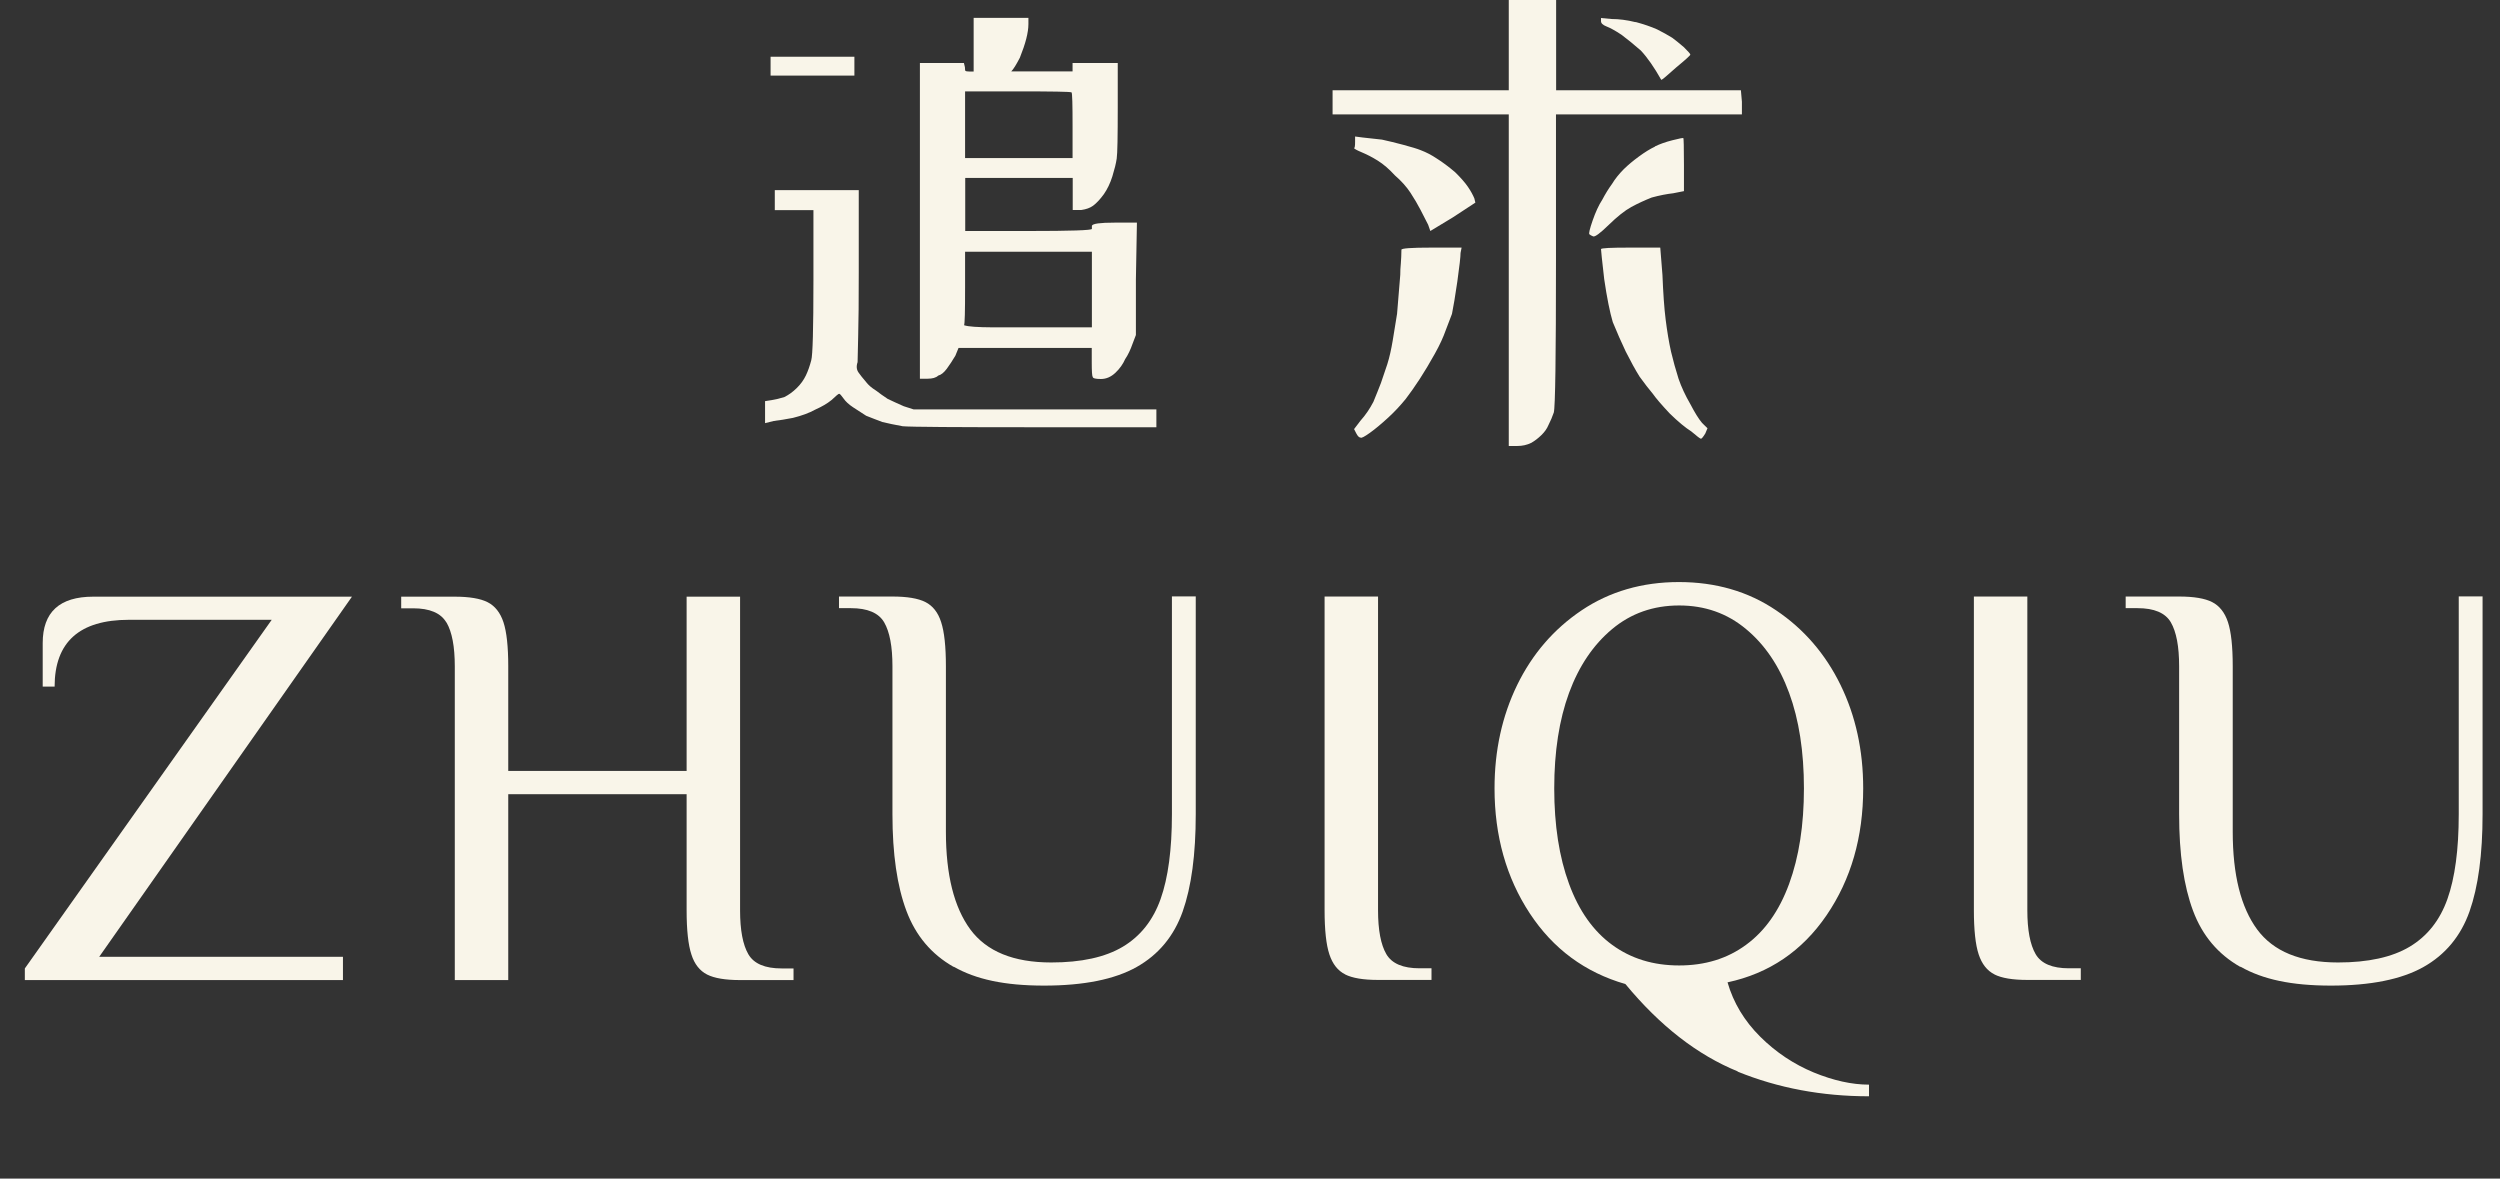
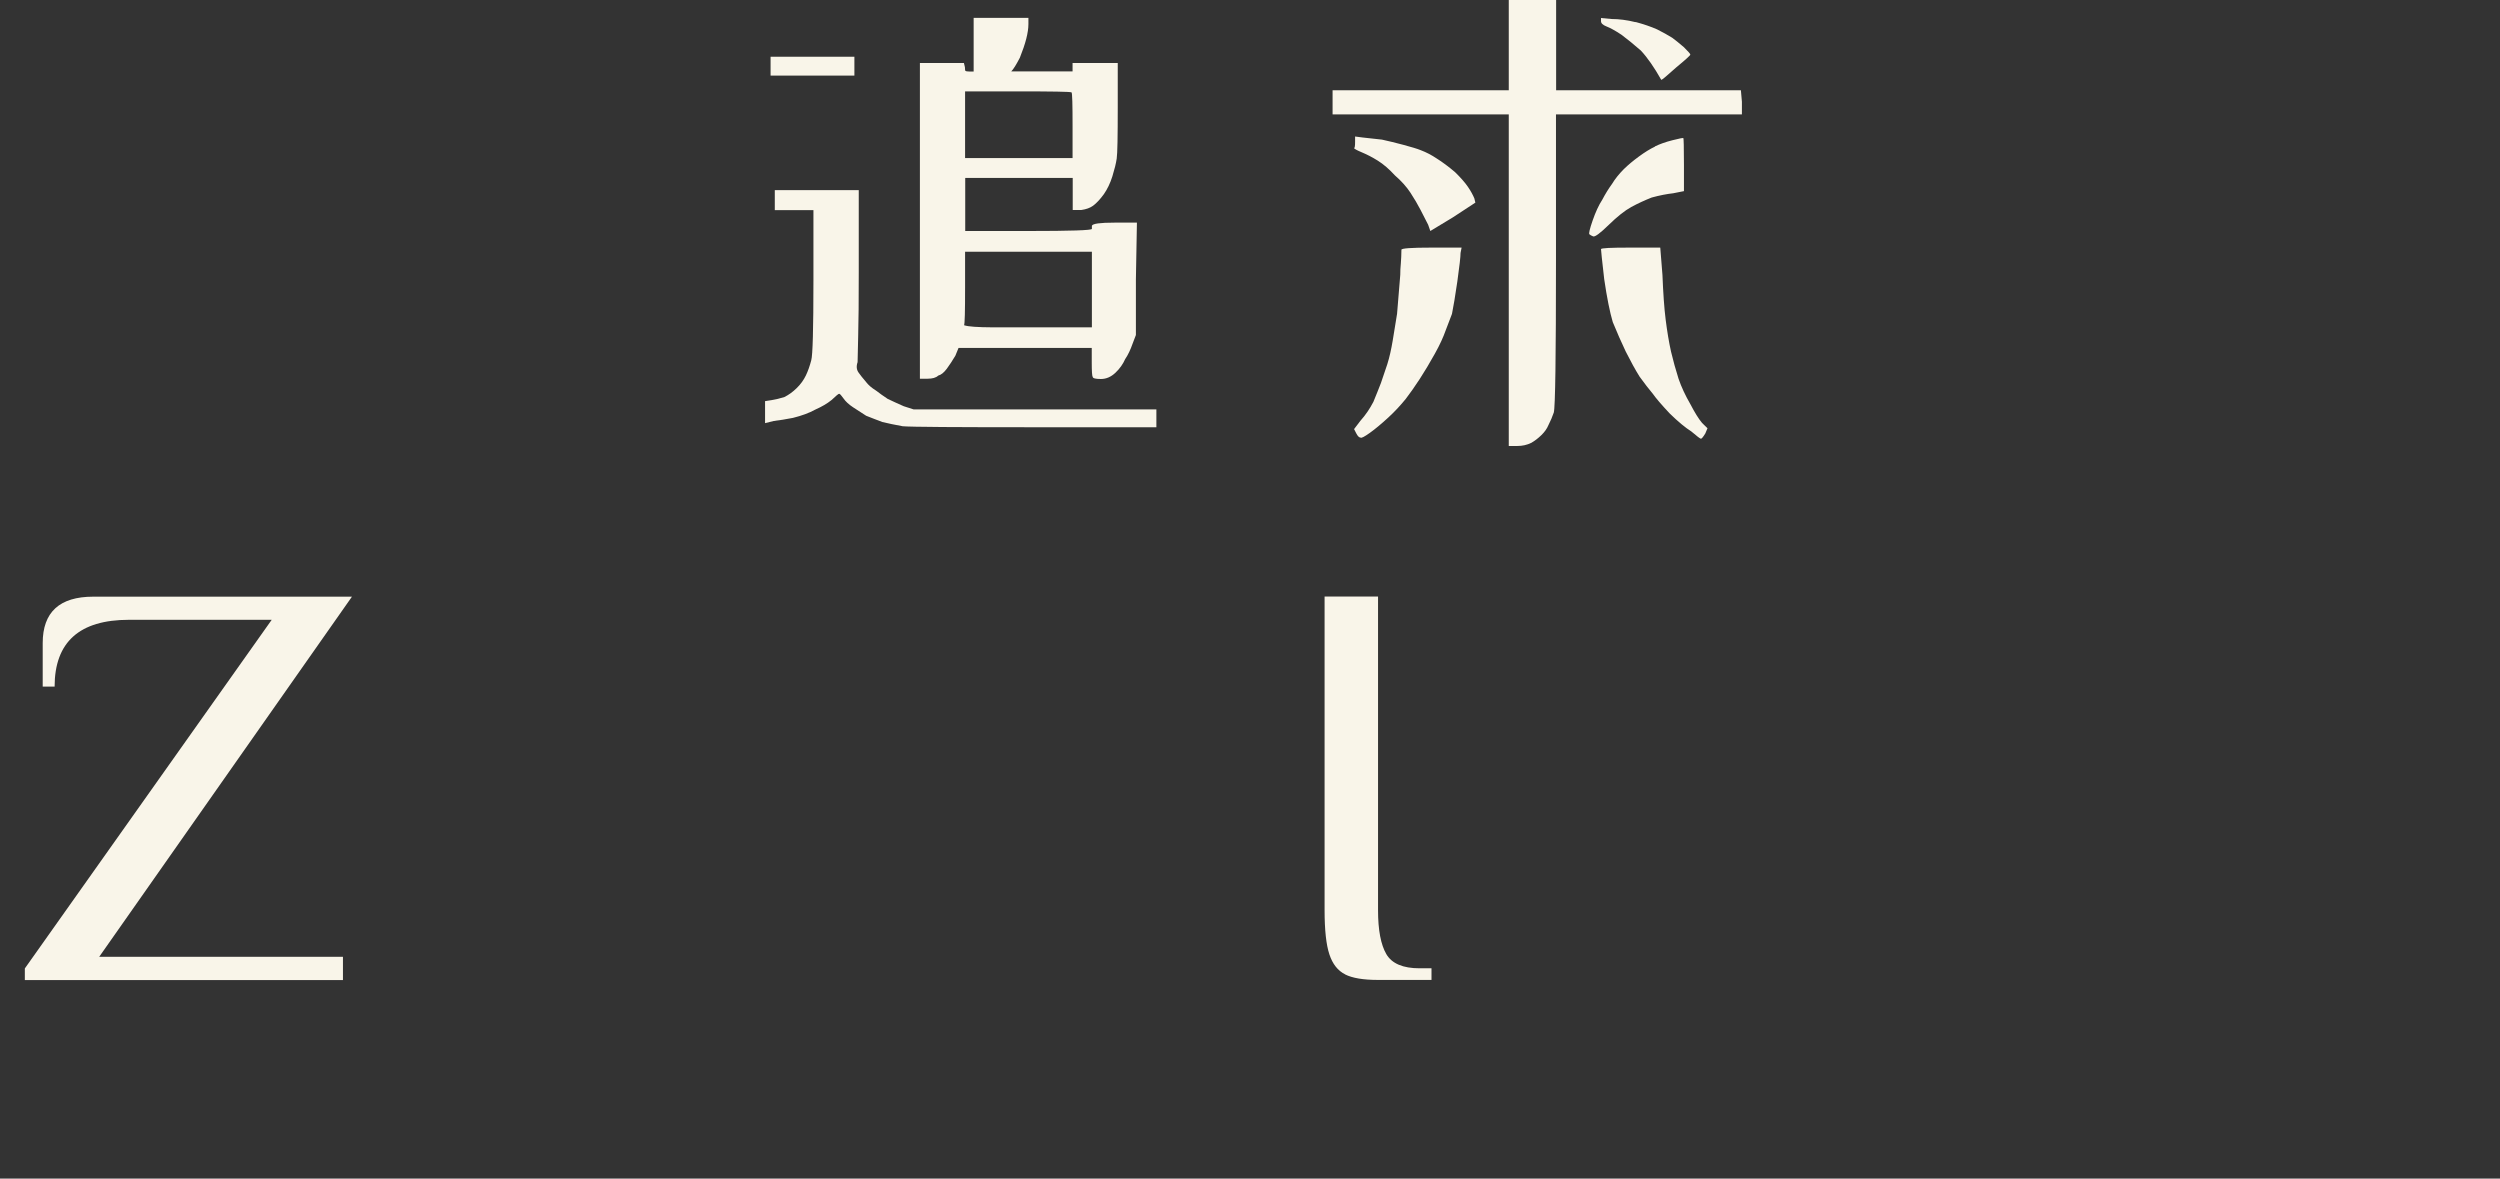
<svg xmlns="http://www.w3.org/2000/svg" width="490" height="231" viewBox="0 0 490 231" fill="none">
  <rect x="0" y="0" width="490" height="231" fill="#333333" stroke="none" />
  <path d="M168.315 37.24V53.481C168.315 58.821 168.287 62.993 168.202 65.941C168.145 68.889 168.088 70.558 168.088 70.975C167.803 71.809 167.888 72.477 168.287 73.033C168.572 73.45 169.056 74.062 169.767 74.896C170.194 75.453 170.821 76.009 171.675 76.537C172.387 77.094 173.155 77.622 173.981 78.178C174.835 78.595 175.888 79.068 177.141 79.624L179.049 80.236H226.651V83.74H203.049C187.333 83.74 178.622 83.685 176.942 83.546C175.404 83.268 174.066 82.99 172.928 82.711C171.789 82.294 170.764 81.877 169.767 81.488L167.234 79.847C166.379 79.291 165.753 78.707 165.326 78.095C164.899 77.483 164.614 77.177 164.472 77.177C164.33 77.177 163.846 77.594 162.991 78.401C162.137 79.096 161.084 79.708 159.831 80.264C158.579 80.959 157.098 81.488 155.418 81.905C154.023 82.183 152.742 82.378 151.632 82.517L149.952 82.934V78.623L151.205 78.428C152.059 78.289 152.885 78.095 153.739 77.817C154.593 77.399 155.39 76.815 156.159 76.064C156.927 75.314 157.525 74.479 157.952 73.589C158.379 72.699 158.721 71.698 159.006 70.613C159.29 69.668 159.433 64.439 159.433 54.983V41.189H151.86V37.267H168.287L168.315 37.24ZM167.461 14.823H151.034V11.125H167.461V14.823ZM201.569 3.504V4.728C201.569 5.562 201.426 6.508 201.142 7.62C200.857 8.733 200.43 9.957 199.889 11.319C199.177 12.682 198.636 13.572 198.209 13.989H210.223V12.348H219.078V20.998C219.078 26.755 219.021 30.12 218.878 31.065C218.736 32.039 218.451 33.179 218.024 34.57C217.597 35.932 217.028 37.1 216.345 38.074C215.633 39.047 214.95 39.798 214.238 40.327C213.668 40.744 212.9 41.022 211.932 41.161H210.252V34.876H189.184V45.277H201.597C209.882 45.277 214.01 45.138 214.01 44.86V44.248C214.152 43.831 215.633 43.636 218.423 43.636H222.836L222.636 54.761V65.663L222.01 67.304C221.583 68.528 221.099 69.557 220.53 70.391C220.103 71.364 219.476 72.254 218.622 73.061C217.768 73.867 216.829 74.284 215.775 74.284C214.722 74.284 214.181 74.145 214.181 73.867C214.039 73.728 213.982 72.783 213.982 70.975V68.194H187.874L187.248 69.723C186.679 70.697 186.109 71.531 185.568 72.282C184.999 73.033 184.458 73.478 183.889 73.617C183.462 74.034 182.75 74.229 181.782 74.229H180.301V12.348H188.928L189.127 13.183C189.127 13.6 189.156 13.822 189.241 13.906C189.298 13.961 189.554 14.017 189.981 14.017H190.835V3.504H201.569ZM189.156 49.365V56.346C189.156 61.018 189.099 63.494 188.956 63.744C189.383 63.883 190.038 63.994 190.949 64.05C191.86 64.106 193.084 64.161 194.622 64.161H214.01V49.338H189.156V49.365ZM189.156 17.911V30.982H210.223V24.697C210.223 20.441 210.167 18.244 210.024 18.105C209.739 17.966 206.238 17.911 199.49 17.911H189.184H189.156Z" fill="#F9F5E9" />
  <path d="M305.001 0V17.688H341.215L341.414 19.941V22.416H304.972V51.006C304.972 69.946 304.83 79.875 304.545 80.848C304.26 81.682 303.919 82.489 303.492 83.323C303.207 84.019 302.752 84.658 302.125 85.27C301.499 85.882 300.816 86.41 300.132 86.8C299.278 87.217 298.367 87.412 297.399 87.412H295.719V22.416H261.185V17.688H295.719V0H305.001ZM270.865 27.366C272.118 27.645 273.541 27.978 275.079 28.395C276.616 28.813 277.755 29.146 278.438 29.425C279.548 29.842 280.602 30.398 281.598 31.065C282.709 31.761 283.904 32.651 285.185 33.735C286.296 34.82 287.15 35.793 287.719 36.628C288.289 37.462 288.687 38.213 288.972 38.88L289.171 39.715L284.758 42.607L280.345 45.277L279.918 44.053C279.634 43.497 279.15 42.552 278.438 41.161C277.869 40.076 277.214 38.936 276.445 37.768C275.676 36.6 274.651 35.46 273.399 34.375C272.288 33.151 271.15 32.178 270.039 31.483C268.929 30.787 267.876 30.259 266.879 29.842C265.883 29.425 265.399 29.146 265.399 29.007C265.541 29.007 265.598 28.59 265.598 27.784V26.755L267.078 26.949C268.189 27.088 269.47 27.227 270.865 27.366ZM286.467 48.559L286.267 49.588C286.267 50.283 286.068 52.119 285.641 55.15C285.214 58.043 284.872 60.156 284.588 61.519C284.16 62.604 283.733 63.716 283.335 64.801C282.908 66.025 282.225 67.554 281.228 69.334C280.232 71.114 279.264 72.755 278.267 74.284C277.271 75.814 276.36 77.094 275.534 78.178C274.538 79.402 273.399 80.653 272.061 81.877C270.723 83.101 269.527 84.102 268.473 84.853C267.42 85.604 266.822 85.91 266.68 85.771C266.395 85.771 266.11 85.493 265.826 84.936L265.399 84.102L266.651 82.461C267.648 81.349 268.473 80.125 269.185 78.762C269.755 77.399 270.239 76.148 270.666 75.063C271.093 73.84 271.52 72.588 271.918 71.364C272.345 70.002 272.687 68.444 272.972 66.748C273.256 65.023 273.541 63.299 273.826 61.491C273.968 59.711 274.167 57.181 274.452 53.871C274.452 53.176 274.481 52.425 274.566 51.618C274.623 50.784 274.68 49.894 274.68 48.948C274.68 48.67 276.644 48.531 280.573 48.531H286.467V48.559ZM324.36 28.701C325.328 28.229 326.496 27.811 327.834 27.478C329.172 27.144 329.855 27.005 329.941 27.061C329.997 27.116 330.054 28.868 330.054 32.317V37.462L327.948 37.879C326.695 38.018 325.271 38.296 323.734 38.714C322.339 39.27 321.001 39.882 319.72 40.577C318.467 41.272 316.987 42.44 315.307 44.081C313.627 45.722 312.602 46.473 312.261 46.334C311.919 46.195 311.663 46.056 311.52 45.917C311.378 45.778 311.577 44.888 312.147 43.247C312.716 41.606 313.342 40.215 314.054 39.131C314.624 38.046 315.25 37.017 315.962 36.044C316.531 35.098 317.3 34.125 318.268 33.151C319.122 32.317 320.09 31.51 321.229 30.676C322.367 29.842 323.392 29.202 324.389 28.729L324.36 28.701ZM320.574 4.311C322.111 4.728 323.535 5.201 324.787 5.757C325.898 6.313 326.894 6.869 327.748 7.398C328.318 7.815 329.086 8.427 330.054 9.261C330.909 10.096 331.307 10.568 331.307 10.707C331.307 10.847 330.396 11.681 328.574 13.183C326.752 14.823 325.755 15.658 325.613 15.658C324.218 13.183 322.88 11.264 321.599 9.901C320.204 8.677 318.923 7.648 317.812 6.814C316.56 5.979 315.563 5.451 314.851 5.173C314.14 4.895 313.798 4.561 313.798 4.144V3.532L315.905 3.727C317.3 3.727 318.866 3.921 320.545 4.339L320.574 4.311ZM325.414 48.559L325.841 53.899C325.983 57.459 326.182 60.379 326.467 62.632C326.752 64.884 327.093 66.998 327.521 68.917C327.948 70.697 328.432 72.477 329.001 74.257C329.57 75.898 330.339 77.538 331.307 79.207C332.161 80.848 332.93 82.1 333.613 82.906L334.667 83.935L334.24 84.964C333.812 85.659 333.528 85.993 333.385 85.993C333.243 85.993 332.617 85.52 331.478 84.547C330.368 83.852 328.944 82.684 327.264 81.043C325.727 79.402 324.588 78.095 323.905 77.121C323.193 76.287 322.367 75.202 321.371 73.84C320.517 72.477 319.606 70.808 318.638 68.889C317.784 67.109 316.958 65.19 316.104 63.132C315.535 61.213 314.965 58.404 314.424 54.705C313.997 51.006 313.798 49.059 313.798 48.837C313.798 48.614 315.705 48.531 319.492 48.531H325.385L325.414 48.559Z" fill="#F9F5E9" />
  <path d="M53.239 121.481H25.281C15.573 121.481 10.704 125.847 10.704 134.58H8.37V126.042C8.37 119.979 11.672 116.947 18.278 116.947H68.983L19.445 187.533H67.218V192.094H4.868V189.814L53.239 121.508V121.481Z" fill="#F9F5E9" />
-   <path d="M87.489 122.009C86.407 120.146 84.214 119.228 80.969 119.228H78.634V116.947H89.111C91.987 116.947 94.15 117.309 95.574 118.032C96.998 118.755 98.051 120.062 98.677 121.953C99.304 123.845 99.617 126.737 99.617 130.603V151.1H134.578V116.947H145.055V178.439C145.055 182.304 145.596 185.169 146.678 187.032C147.76 188.896 149.952 189.814 153.198 189.814H155.532V192.094H145.055C142.18 192.094 140.016 191.733 138.592 191.009C137.169 190.286 136.116 188.979 135.518 187.088C134.891 185.197 134.578 182.304 134.578 178.439V155.661H99.617V192.094H89.14V130.603C89.14 126.737 88.599 123.872 87.517 122.009H87.489Z" fill="#F9F5E9" />
-   <path d="M186.906 189.508C182.55 187.032 179.476 183.389 177.654 178.522C175.831 173.655 174.92 167.37 174.92 159.61V130.575C174.92 126.709 174.379 123.845 173.298 121.981C172.216 120.118 170.024 119.2 166.778 119.2H164.443V116.92H174.92C177.796 116.92 179.96 117.281 181.383 118.004C182.807 118.727 183.86 120.034 184.458 121.926C185.084 123.817 185.397 126.709 185.397 130.575V163.031C185.397 171.458 186.992 177.827 190.18 182.165C193.369 186.476 198.636 188.645 206.038 188.645C211.932 188.645 216.629 187.616 220.074 185.558C223.519 183.5 225.996 180.385 227.476 176.214C228.957 172.042 229.697 166.507 229.697 159.582V116.892H234.366V159.582C234.366 167.481 233.512 173.822 231.804 178.661C230.096 183.472 227.078 187.116 222.779 189.535C218.48 191.955 212.416 193.179 204.643 193.179C196.871 193.179 191.291 191.955 186.935 189.48L186.906 189.508Z" fill="#F9F5E9" />
  <path d="M263.662 190.982C262.21 190.259 261.185 188.951 260.559 187.06C259.932 185.169 259.619 182.277 259.619 178.411V116.92H270.096V178.411C270.096 182.277 270.637 185.141 271.719 187.005C272.801 188.868 274.993 189.786 278.239 189.786H280.573V192.066H270.096C267.221 192.066 265.057 191.705 263.633 190.982H263.662Z" fill="#F9F5E9" />
-   <path d="M340.617 210.005C332.702 206.779 325.357 201.077 318.581 192.873C310.666 190.592 304.403 185.976 299.819 178.995C295.235 172.014 292.929 163.838 292.929 154.521C292.929 147.095 294.41 140.337 297.371 134.246C300.331 128.183 304.545 123.288 310.011 119.617C315.478 115.946 321.855 114.083 329.058 114.083C336.261 114.083 342.638 115.918 348.104 119.617C353.571 123.288 357.784 128.183 360.745 134.246C363.706 140.309 365.186 147.067 365.186 154.521C365.186 164.088 362.795 172.376 358.012 179.384C353.229 186.393 346.766 190.787 338.595 192.539C339.763 196.572 341.898 200.104 345.001 203.191C348.104 206.278 351.606 208.586 355.478 210.199C359.35 211.785 362.966 212.591 366.325 212.591V214.872C357.072 214.872 348.503 213.259 340.56 210.032L340.617 210.005ZM342.211 185.197C345.912 182.499 348.731 178.522 350.667 173.238C352.603 167.954 353.571 161.724 353.571 154.521C353.571 147.318 352.603 141.06 350.667 135.804C348.731 130.519 345.912 126.348 342.211 123.288C338.51 120.201 334.154 118.672 329.115 118.672C324.076 118.672 319.691 120.201 315.99 123.288C312.289 126.375 309.47 130.547 307.534 135.804C305.598 141.088 304.63 147.318 304.63 154.521C304.63 161.724 305.598 167.981 307.534 173.238C309.47 178.522 312.289 182.499 315.99 185.197C319.691 187.895 324.047 189.229 329.115 189.229C334.182 189.229 338.538 187.895 342.211 185.197Z" fill="#F9F5E9" />
-   <path d="M390.924 190.982C389.472 190.259 388.447 188.951 387.82 187.06C387.194 185.169 386.881 182.277 386.881 178.411V116.92H397.358V178.411C397.358 182.277 397.899 185.141 398.981 187.005C400.063 188.868 402.255 189.786 405.5 189.786H407.835V192.066H397.358C394.482 192.066 392.319 191.705 390.895 190.982H390.924Z" fill="#F9F5E9" />
-   <path d="M439.095 189.508C434.739 187.032 431.665 183.389 429.842 178.522C428.02 173.655 427.109 167.37 427.109 159.61V130.575C427.109 126.709 426.568 123.845 425.487 121.981C424.405 120.118 422.212 119.2 418.967 119.2H416.632V116.92H427.109C429.985 116.92 432.149 117.281 433.572 118.004C434.996 118.727 436.049 120.034 436.675 121.926C437.302 123.817 437.615 126.709 437.615 130.575V163.031C437.615 171.458 439.209 177.827 442.398 182.165C445.586 186.476 450.853 188.645 458.256 188.645C464.149 188.645 468.847 187.616 472.292 185.558C475.736 183.5 478.213 180.385 479.694 176.214C481.174 172.042 481.914 166.507 481.914 159.582V116.892H486.584V159.582C486.584 167.481 485.729 173.822 484.021 178.661C482.313 183.472 479.295 187.116 474.996 189.535C470.697 191.955 464.633 193.179 456.861 193.179C449.088 193.179 443.508 191.955 439.152 189.48L439.095 189.508Z" fill="#F9F5E9" />
</svg>